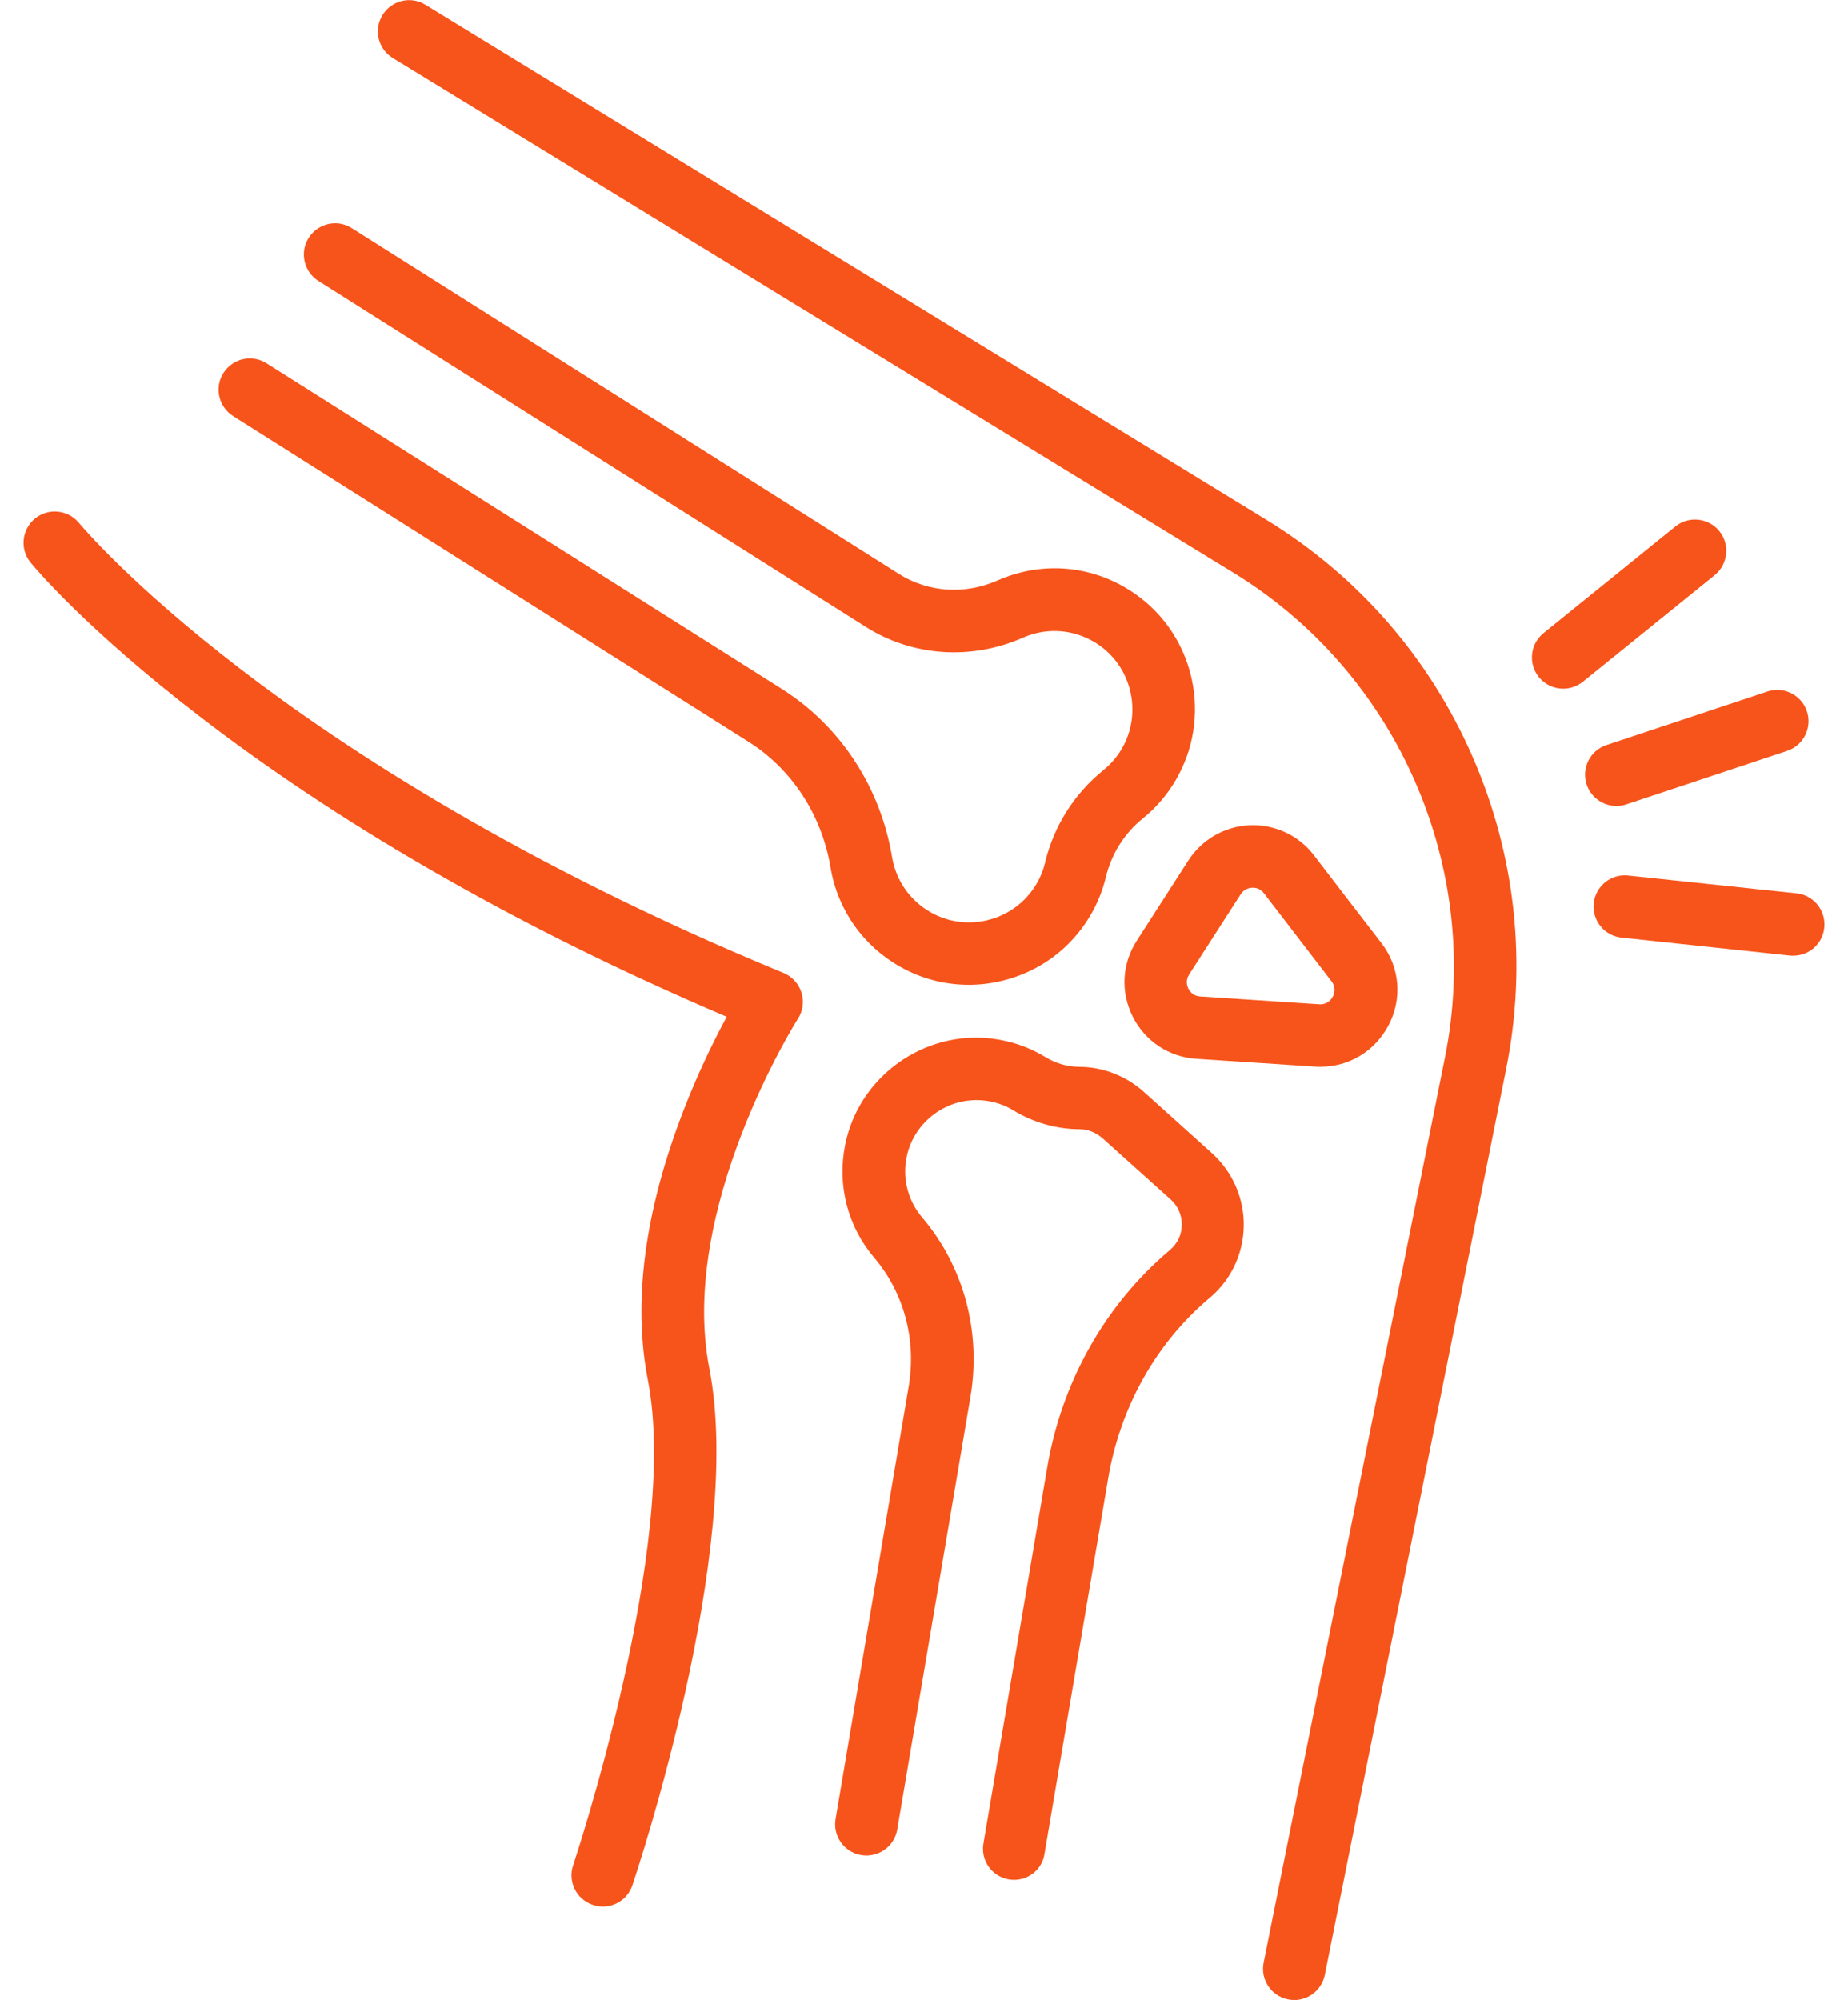
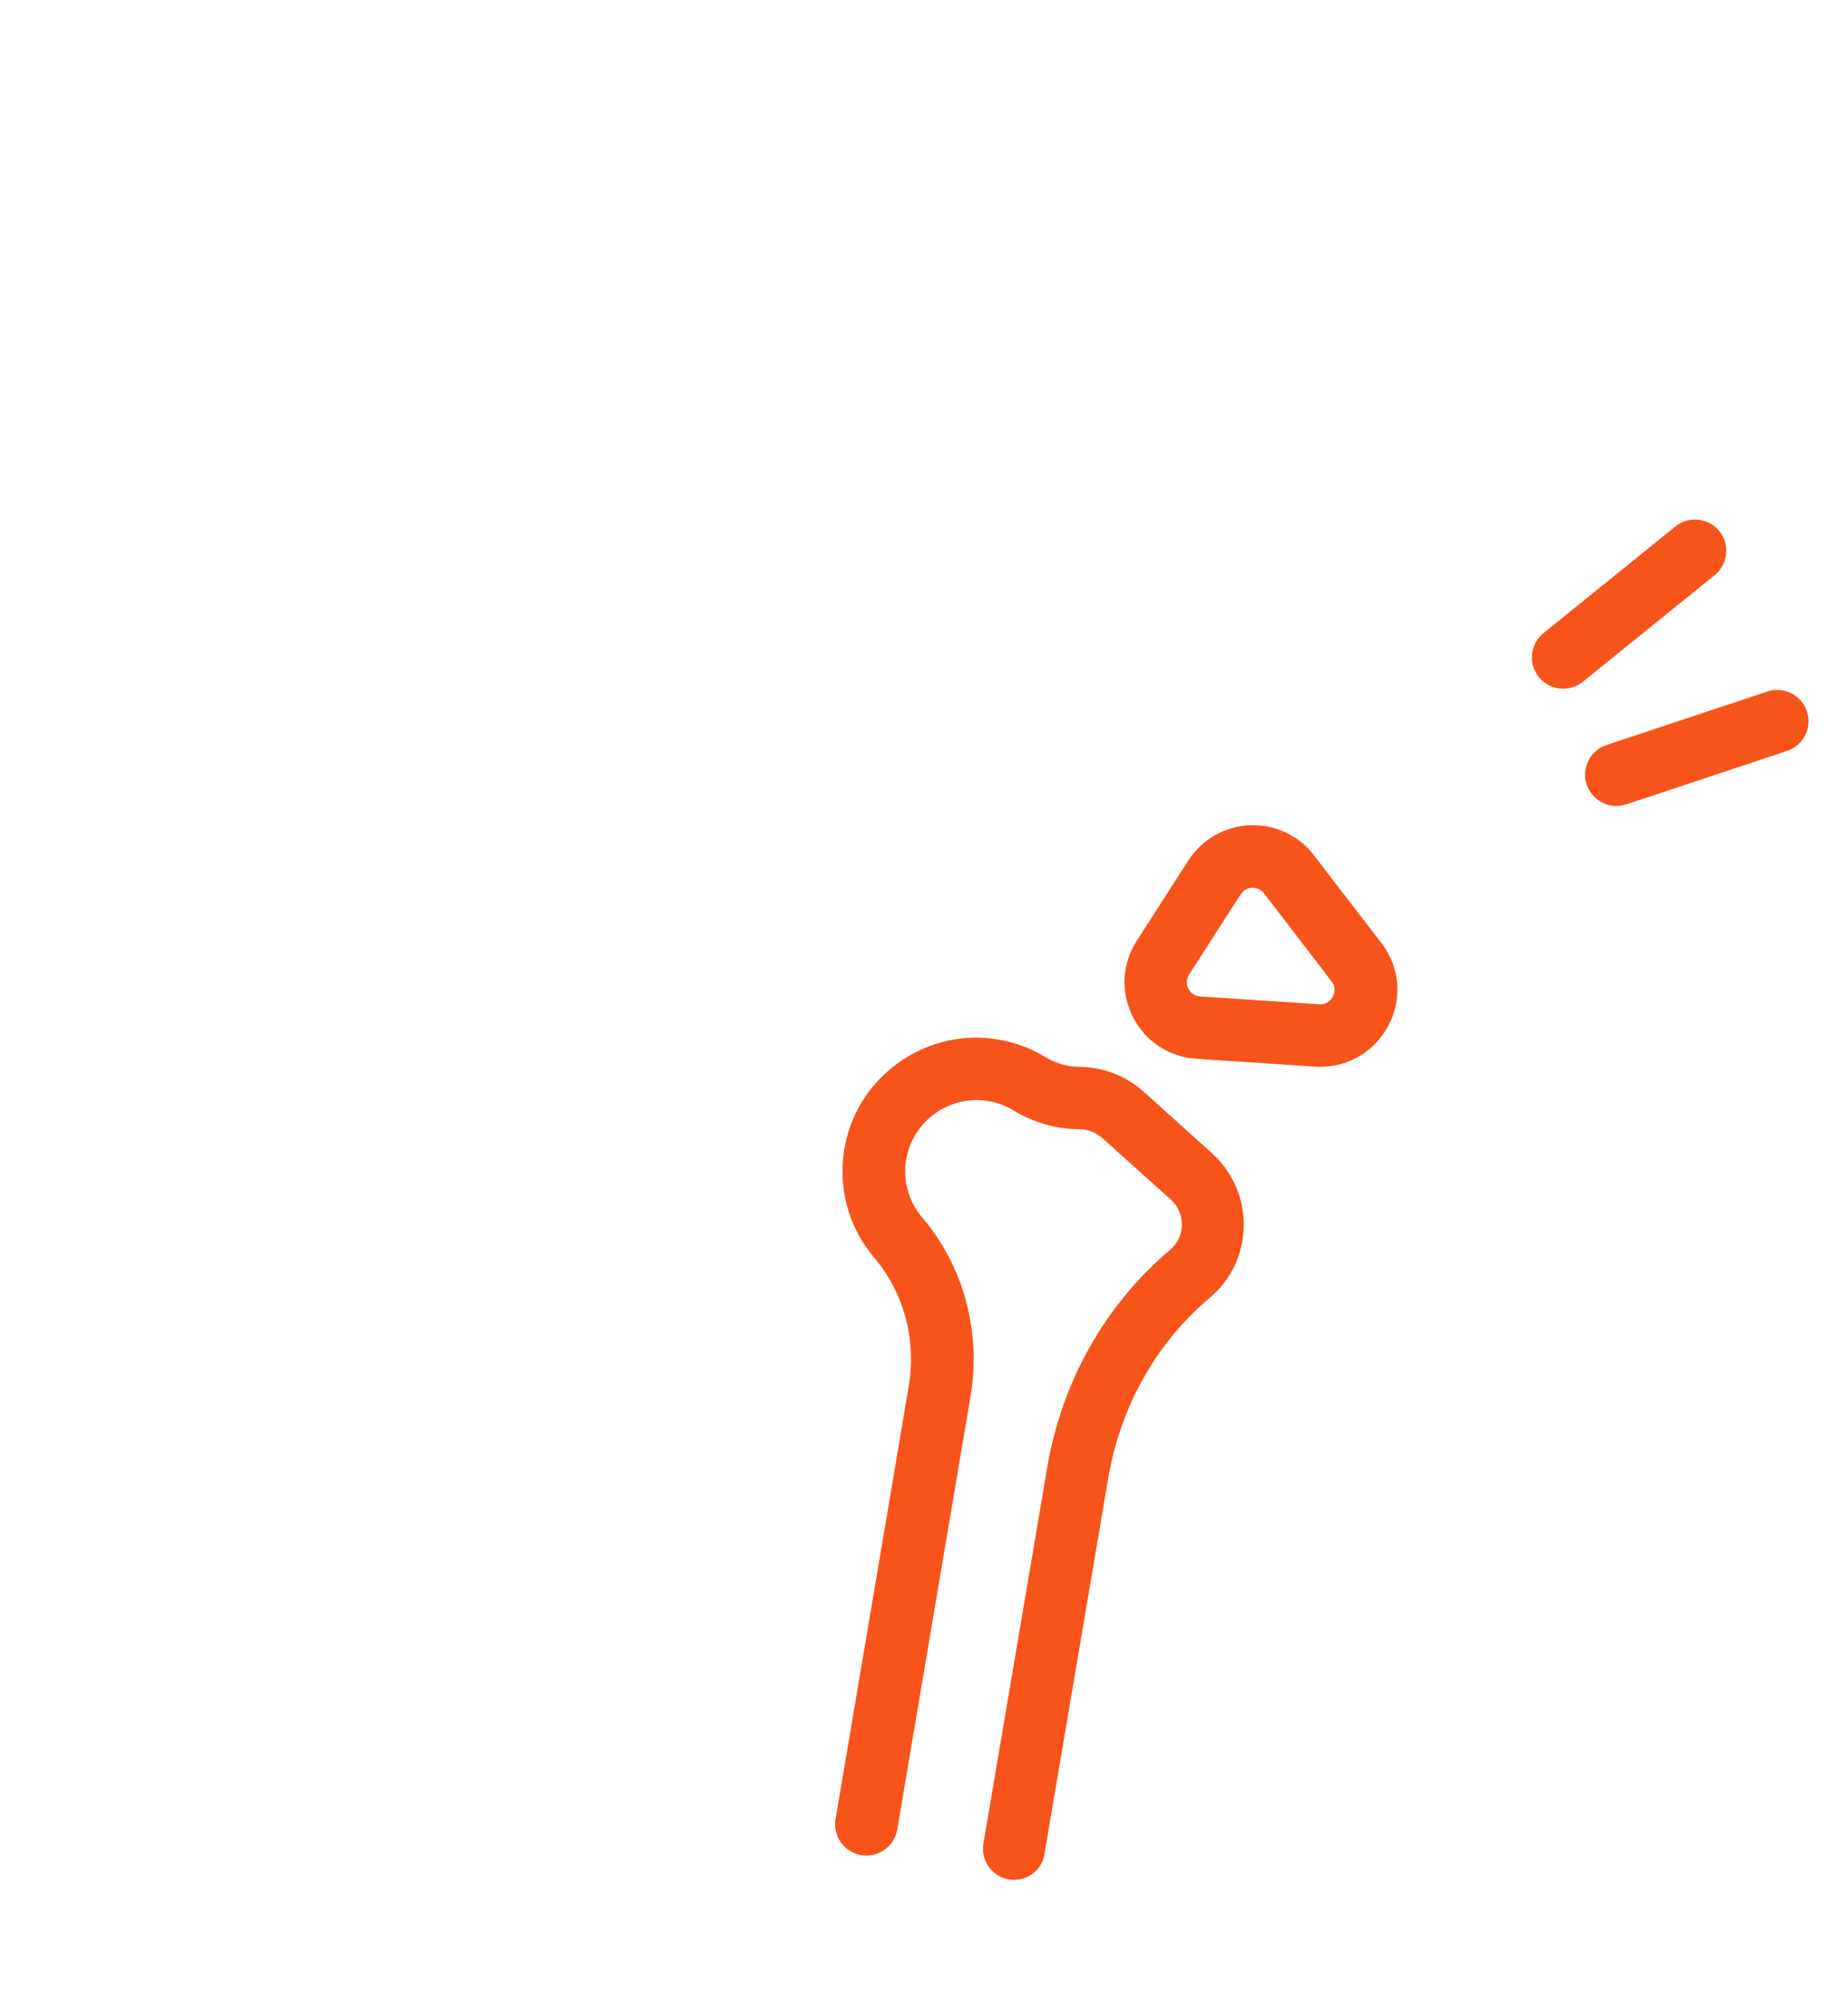
<svg xmlns="http://www.w3.org/2000/svg" fill="none" viewBox="0 0 61 66" height="66" width="61">
-   <path fill="#F7541B" d="M31.981 32.5C31.195 32.5 30.422 32.302 29.726 31.911C28.488 31.219 27.646 30.021 27.414 28.624C27.126 26.897 26.142 25.385 24.711 24.482L7.697 13.732C7.215 13.427 7.069 12.791 7.374 12.31C7.679 11.829 8.315 11.682 8.797 11.988L25.811 22.738C27.736 23.954 29.064 25.977 29.446 28.285C29.575 29.062 30.044 29.729 30.735 30.115C31.895 30.764 33.382 30.412 34.125 29.307C34.301 29.05 34.426 28.766 34.495 28.47C34.787 27.254 35.457 26.197 36.428 25.41C36.665 25.217 36.867 24.985 37.026 24.714C37.7 23.571 37.382 22.072 36.299 21.303C35.552 20.774 34.602 20.675 33.764 21.045C32.059 21.797 30.121 21.664 28.578 20.688L10.511 9.272C10.03 8.967 9.884 8.331 10.189 7.85C10.494 7.369 11.13 7.223 11.611 7.528L29.678 18.944C30.641 19.55 31.852 19.631 32.931 19.154C34.439 18.488 36.145 18.66 37.49 19.614C38.439 20.284 39.097 21.286 39.342 22.428C39.586 23.571 39.393 24.753 38.804 25.754C38.521 26.235 38.16 26.656 37.73 27.004C37.111 27.503 36.69 28.177 36.501 28.951C36.373 29.488 36.149 29.995 35.835 30.459C35.187 31.421 34.203 32.1 33.064 32.371C32.707 32.457 32.342 32.5 31.981 32.5Z" />
  <path fill="#F7541B" d="M33.476 62.037C33.42 62.037 33.36 62.032 33.304 62.024C32.741 61.929 32.363 61.396 32.462 60.834L34.559 48.476C35.031 45.623 36.475 43.058 38.615 41.254L38.628 41.241C38.868 41.035 39.006 40.742 39.01 40.425C39.014 40.098 38.881 39.797 38.641 39.582L36.402 37.572C36.183 37.378 35.916 37.266 35.646 37.266C34.872 37.262 34.112 37.047 33.45 36.643C33.166 36.471 32.849 36.36 32.509 36.321C31.306 36.175 30.172 36.991 29.927 38.182C29.781 38.895 29.97 39.621 30.438 40.175C31.809 41.786 32.393 43.939 32.036 46.083L29.617 60.374C29.523 60.937 28.99 61.315 28.427 61.22C27.864 61.126 27.486 60.593 27.581 60.03L29.996 45.744C30.253 44.206 29.837 42.663 28.861 41.511C27.976 40.472 27.628 39.11 27.899 37.769C28.354 35.531 30.485 33.997 32.75 34.276C33.381 34.353 33.974 34.559 34.511 34.886C34.855 35.097 35.246 35.208 35.646 35.208C36.419 35.213 37.175 35.509 37.768 36.042L40.002 38.053C40.681 38.663 41.068 39.539 41.055 40.455C41.042 41.365 40.643 42.225 39.951 42.813L39.929 42.831C38.159 44.322 36.969 46.444 36.574 48.82L34.477 61.182C34.404 61.68 33.97 62.037 33.476 62.037Z" />
  <path fill="#F7541B" d="M43.588 35.204C43.532 35.204 43.472 35.204 43.416 35.2L39.489 34.942C38.583 34.882 37.8 34.362 37.392 33.554C36.984 32.742 37.031 31.805 37.526 31.041L39.227 28.394C39.674 27.702 40.43 27.268 41.255 27.234C42.08 27.199 42.871 27.569 43.369 28.222C44.039 29.098 44.86 30.164 45.599 31.122C46.213 31.921 46.299 32.97 45.822 33.859C45.367 34.701 44.525 35.204 43.588 35.204ZM41.354 29.296C41.345 29.296 41.341 29.296 41.332 29.296C41.242 29.3 41.07 29.335 40.954 29.511L39.253 32.158C39.124 32.355 39.184 32.536 39.227 32.626C39.274 32.716 39.382 32.871 39.618 32.884L43.545 33.142C43.82 33.159 43.949 32.974 43.992 32.892C44.035 32.811 44.117 32.6 43.949 32.381C43.21 31.419 42.394 30.353 41.723 29.481C41.607 29.322 41.448 29.296 41.354 29.296Z" />
-   <path fill="#F7541B" d="M42.72 66.004C42.651 66.004 42.587 65.995 42.518 65.982C41.96 65.871 41.599 65.329 41.711 64.771L47.7 34.875C48.946 28.645 46.145 22.23 40.727 18.908L12.966 1.915C12.48 1.619 12.326 0.983 12.626 0.497C12.923 0.012 13.559 -0.143 14.044 0.158L41.796 17.151C44.83 19.007 47.184 21.71 48.607 24.971C50.029 28.232 50.416 31.794 49.715 35.283L43.73 65.175C43.631 65.665 43.201 66.004 42.72 66.004Z" />
-   <path fill="#F7541B" d="M19.898 62.919C19.79 62.919 19.678 62.901 19.567 62.863C19.025 62.682 18.737 62.094 18.918 61.556C18.952 61.453 22.445 50.982 21.388 45.56C20.881 42.978 21.272 39.992 22.549 36.679C23.047 35.381 23.588 34.294 23.988 33.555C20.465 32.056 17.135 30.401 14.071 28.623C11.364 27.054 8.859 25.387 6.625 23.669C2.788 20.725 1.078 18.65 1.009 18.564C0.648 18.122 0.717 17.473 1.155 17.112C1.598 16.751 2.247 16.82 2.608 17.258C2.646 17.305 4.309 19.299 7.961 22.096C11.356 24.7 17.221 28.55 25.861 32.107C26.145 32.223 26.36 32.46 26.454 32.752C26.544 33.044 26.506 33.362 26.338 33.62C26.299 33.68 22.381 39.893 23.416 45.169C24.576 51.124 21.027 61.767 20.873 62.218C20.731 62.648 20.327 62.919 19.898 62.919Z" />
  <path fill="#F7541B" d="M53.353 26.598C52.924 26.598 52.52 26.323 52.374 25.893C52.193 25.352 52.485 24.767 53.027 24.587L58.337 22.821C58.879 22.64 59.463 22.933 59.644 23.474C59.824 24.015 59.532 24.6 58.99 24.78L53.68 26.546C53.572 26.581 53.461 26.598 53.353 26.598Z" />
  <path fill="#F7541B" d="M51.598 22.727C51.297 22.727 51.001 22.598 50.795 22.345C50.438 21.902 50.507 21.254 50.949 20.893L55.302 17.374C55.744 17.017 56.393 17.086 56.754 17.528C57.111 17.971 57.042 18.62 56.599 18.981L52.247 22.5C52.053 22.654 51.826 22.727 51.598 22.727Z" />
-   <path fill="#F7541B" d="M59.194 31.539C59.16 31.539 59.121 31.539 59.083 31.535L53.523 30.942C52.956 30.882 52.547 30.375 52.607 29.808C52.668 29.241 53.175 28.832 53.742 28.893L59.302 29.481C59.869 29.541 60.277 30.048 60.217 30.616C60.165 31.144 59.718 31.539 59.194 31.539Z" />
</svg>